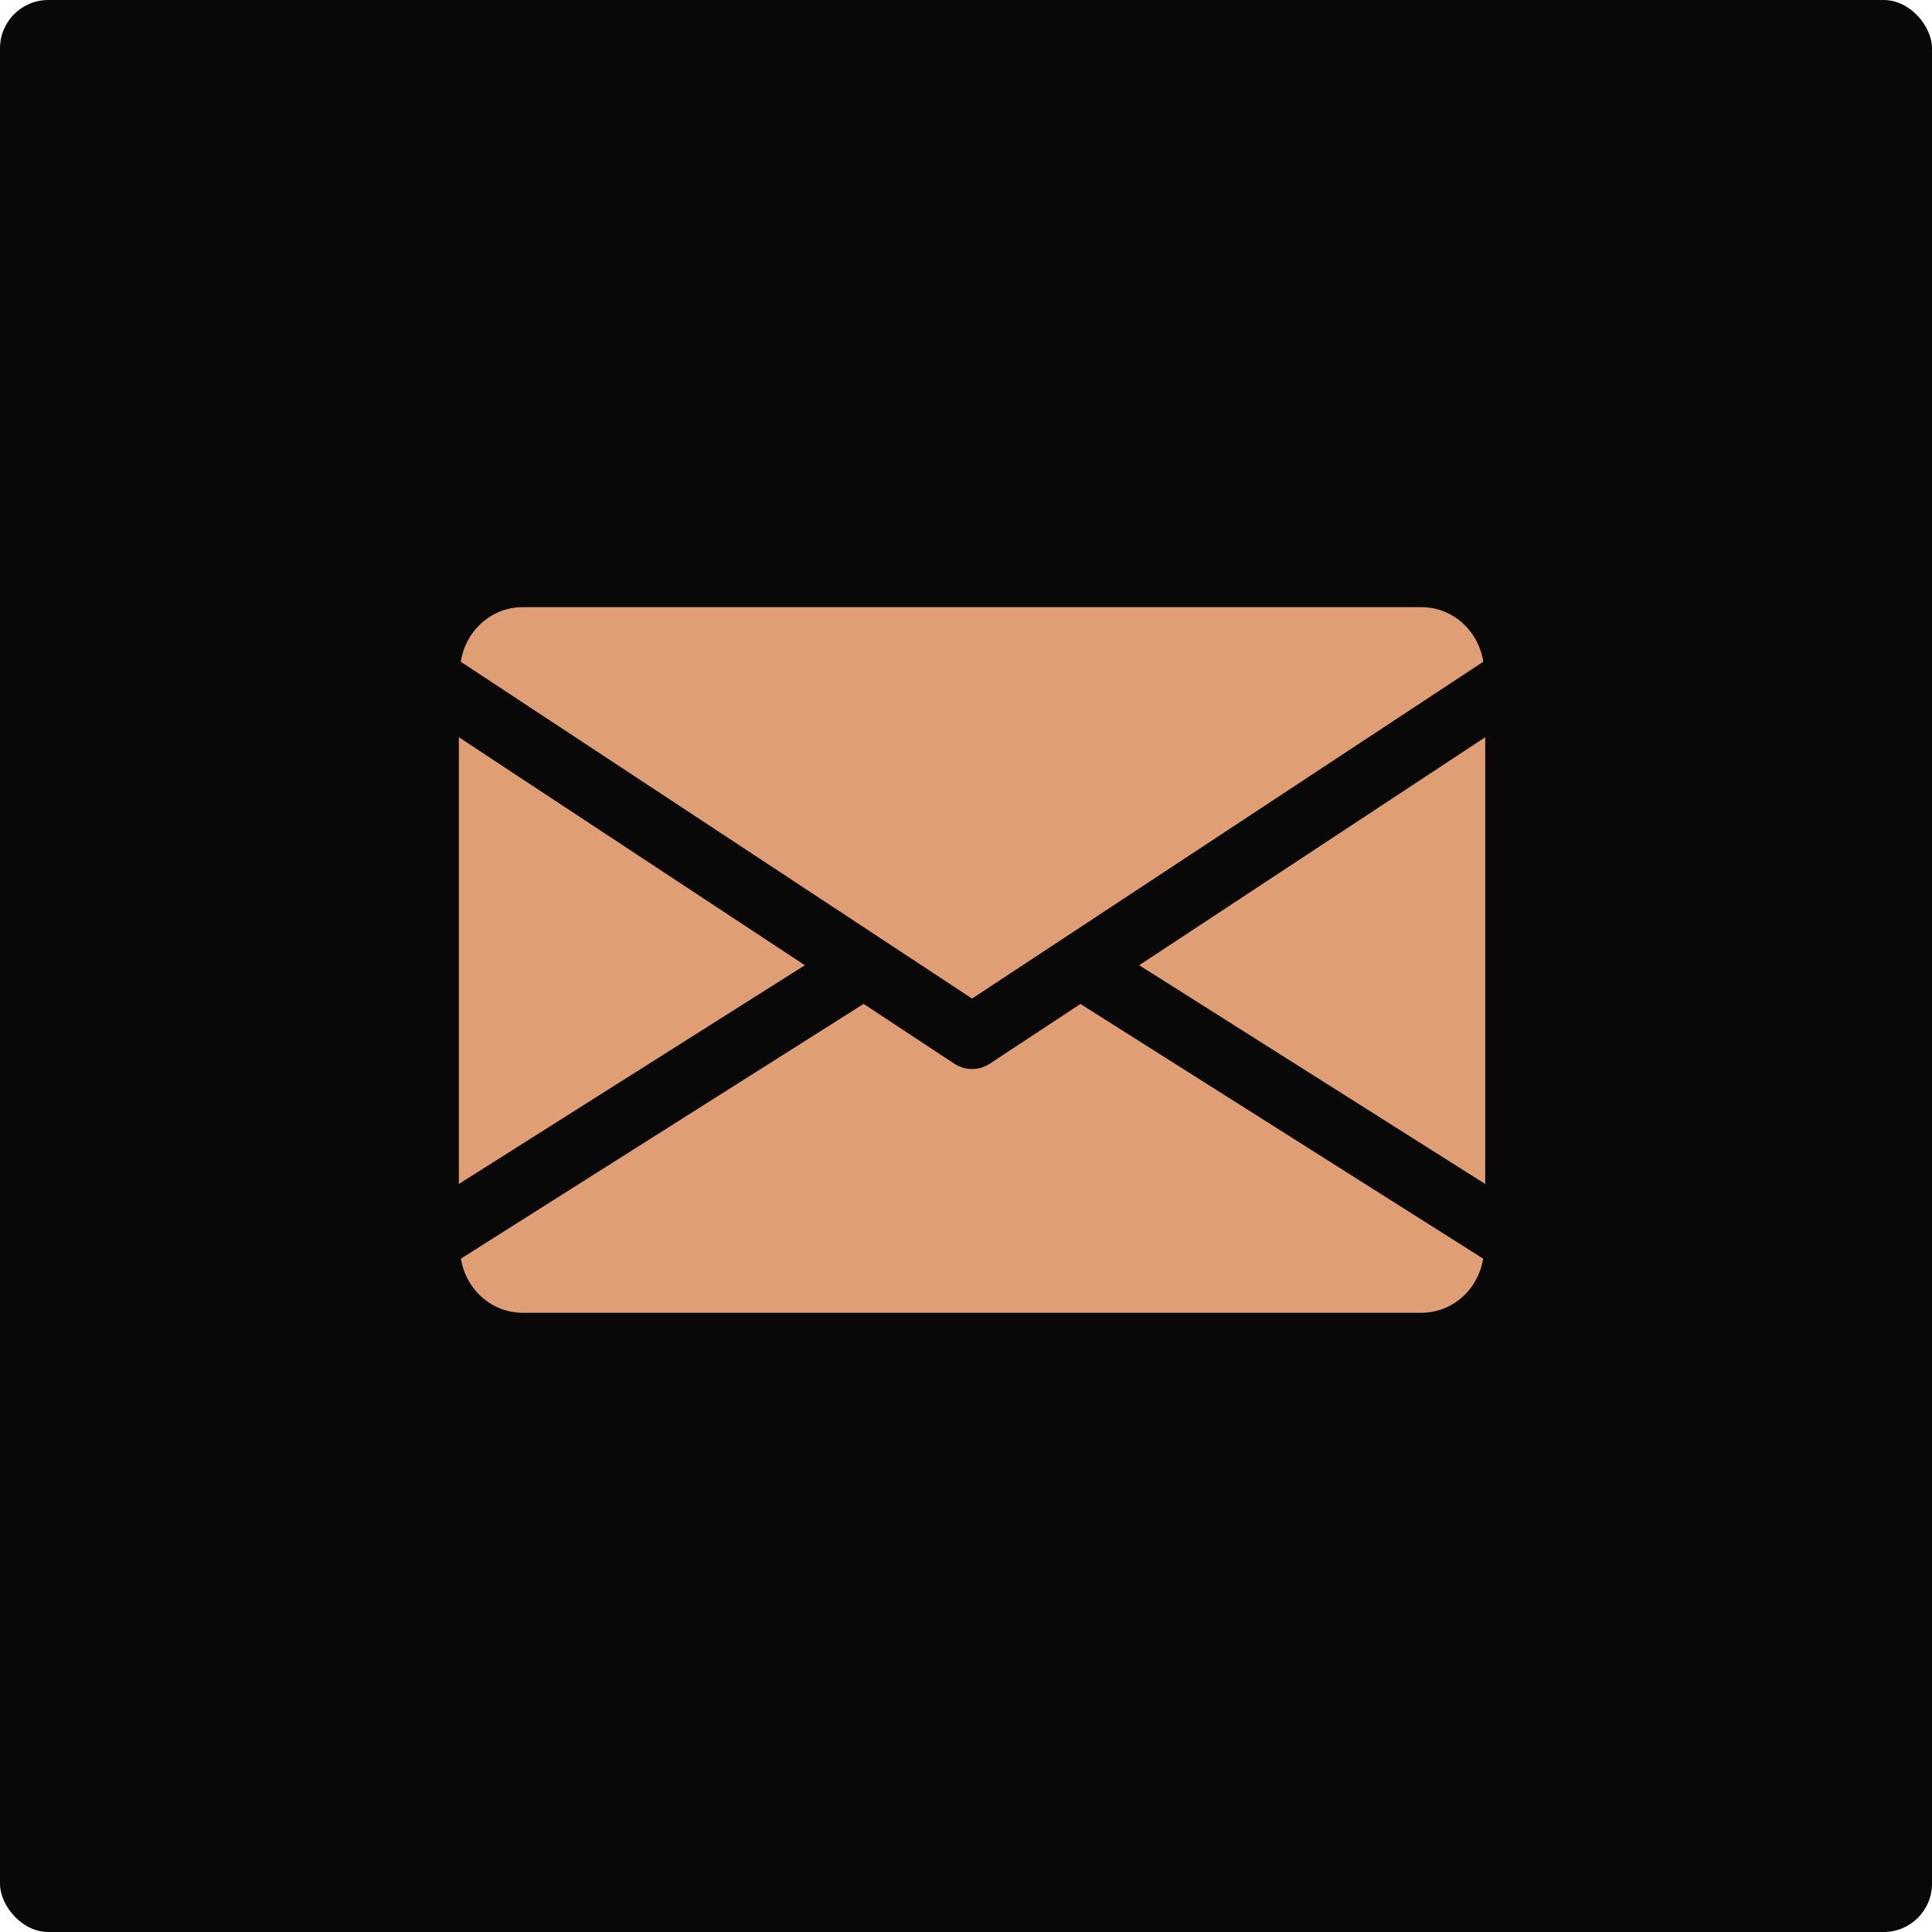
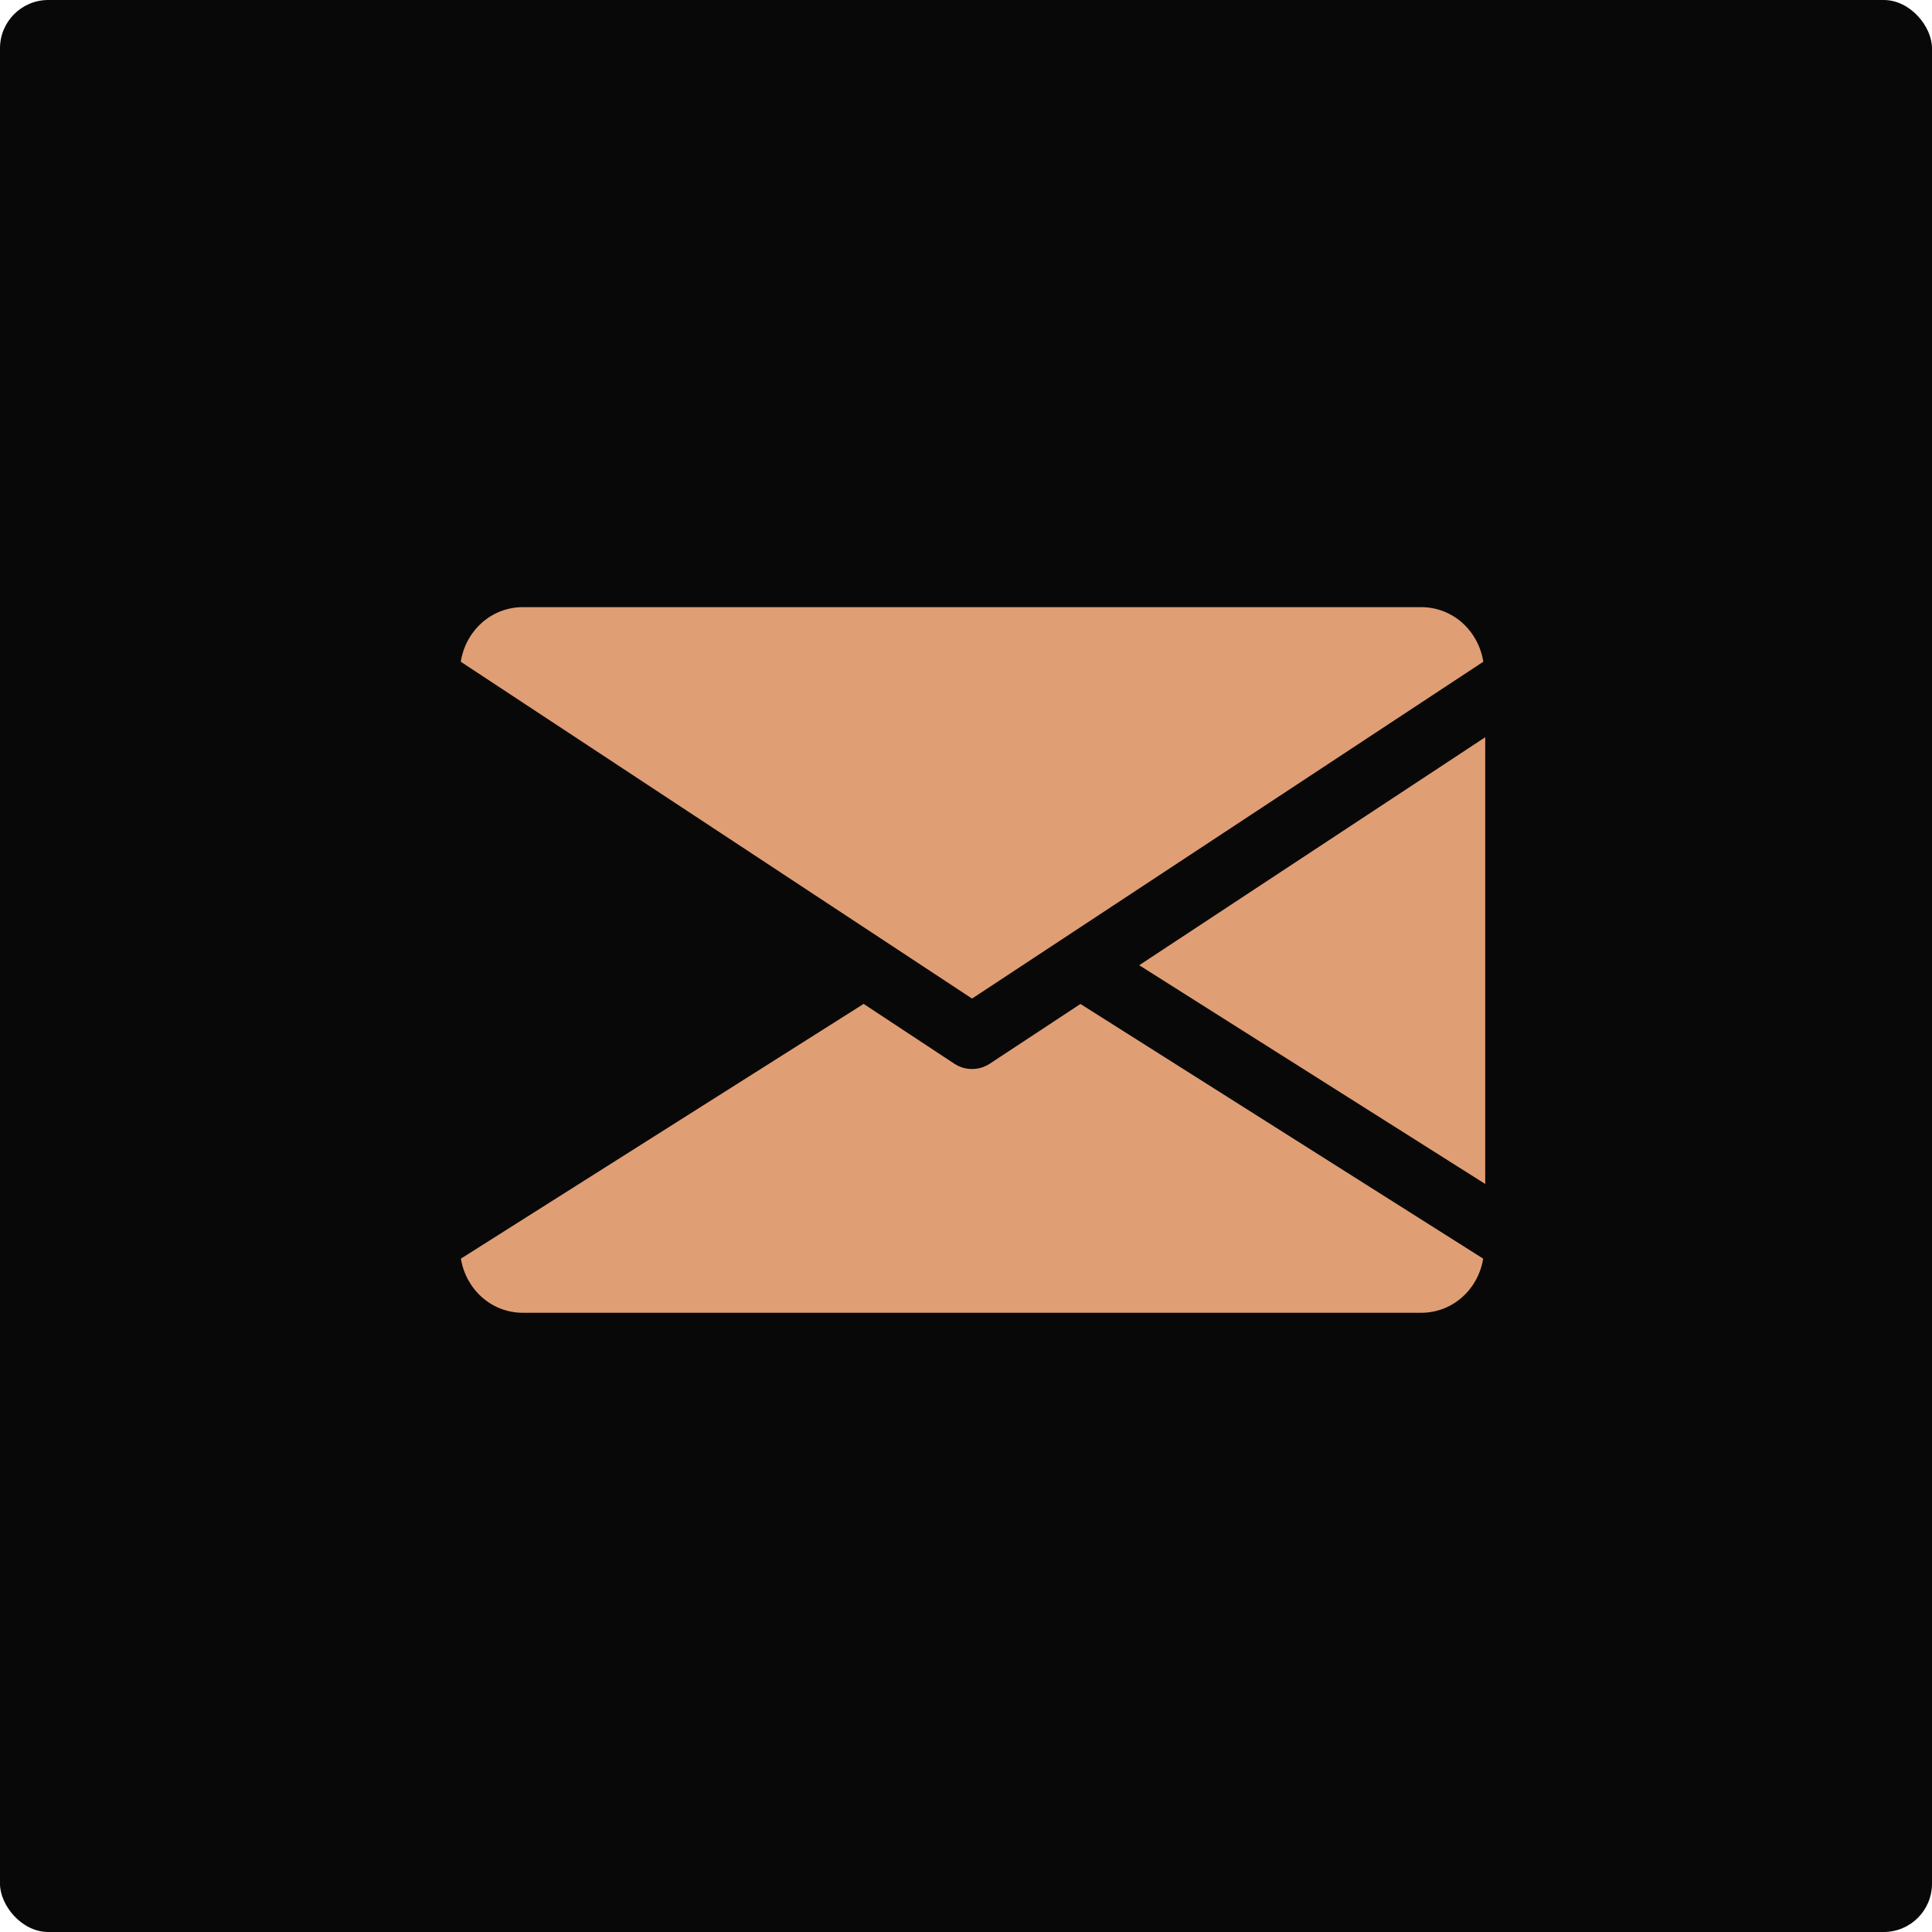
<svg xmlns="http://www.w3.org/2000/svg" width="160" height="160" viewBox="0 0 160 160" fill="none">
  <rect width="160" height="160" rx="4" fill="#090808" />
  <path d="M94.344 79.936L123 98.051V61.055L94.344 79.936Z" fill="#E09E75" />
-   <path d="M38 61.055V98.051L66.656 79.936L38 61.055Z" fill="#E09E75" />
  <path d="M117.688 50.281H43.312C40.662 50.281 38.558 52.258 38.159 54.802L80.5 82.698L122.841 54.802C122.442 52.258 120.338 50.281 117.688 50.281Z" fill="#E09E75" />
  <path d="M89.478 83.144L81.961 88.096C81.515 88.388 81.01 88.531 80.5 88.531C79.99 88.531 79.485 88.388 79.039 88.096L71.522 83.139L38.17 104.235C38.579 106.759 40.672 108.719 43.313 108.719H117.688C120.328 108.719 122.421 106.759 122.83 104.235L89.478 83.144Z" fill="#E09E75" />
</svg>